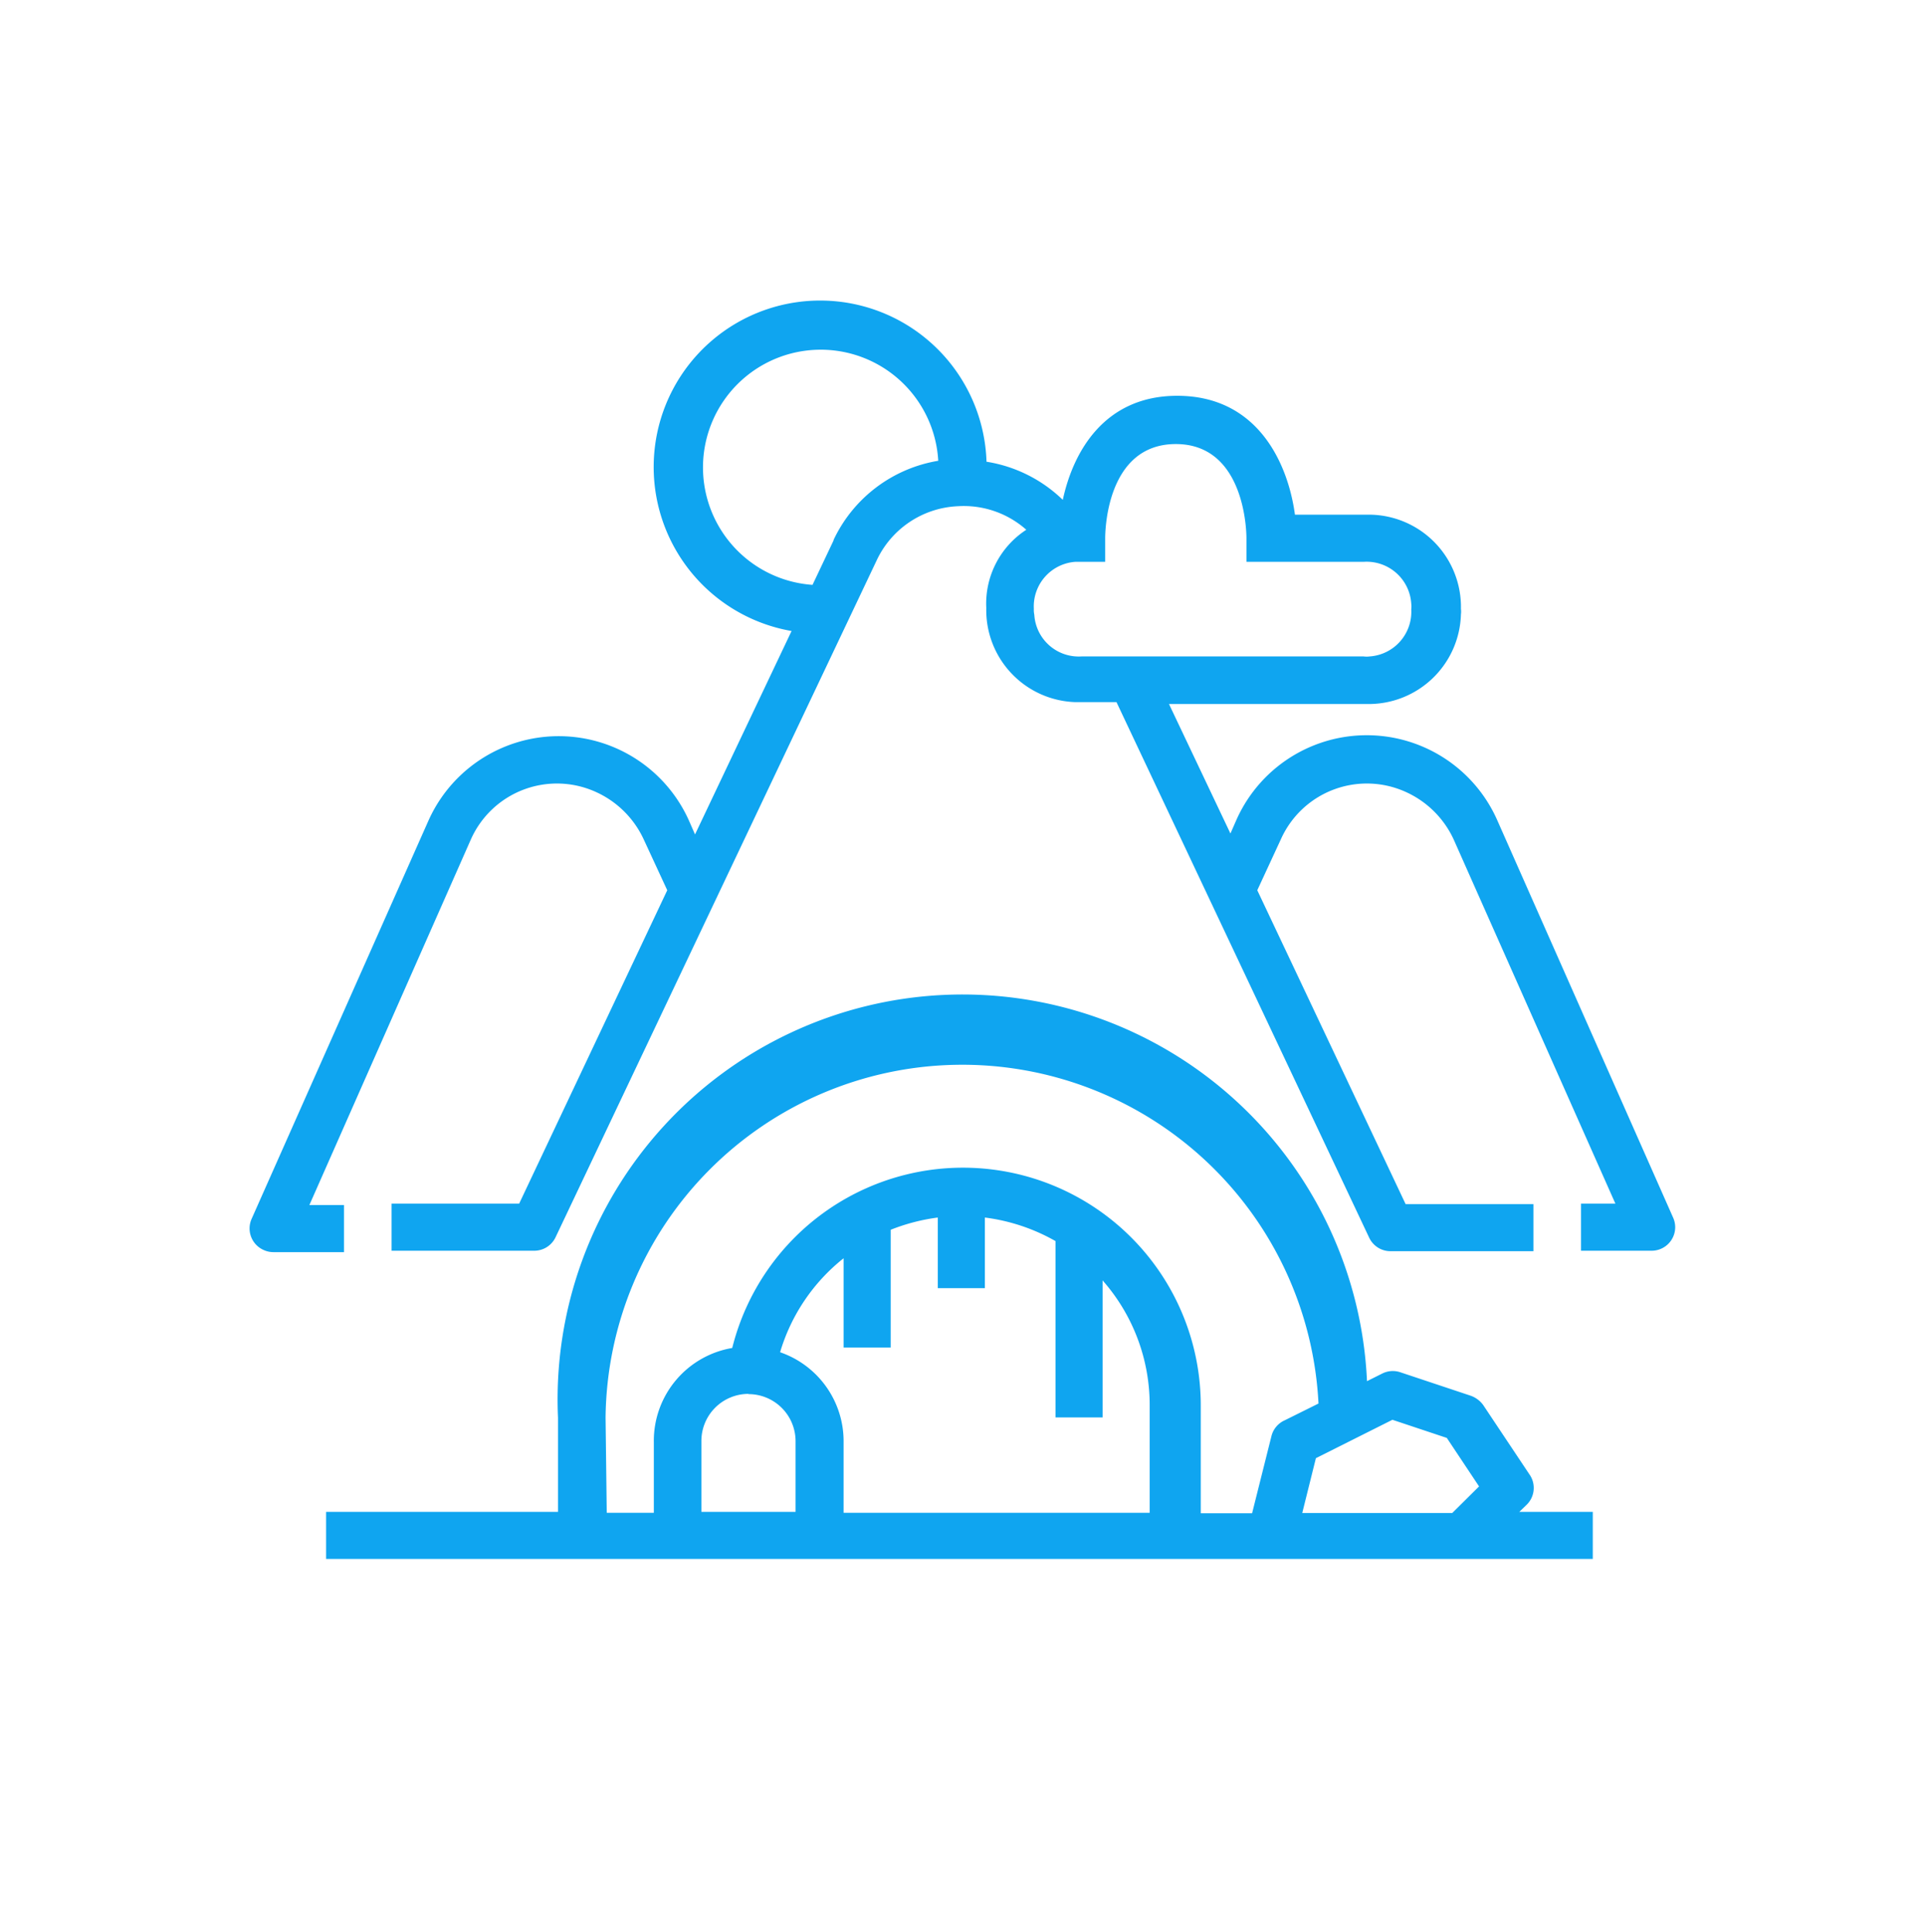
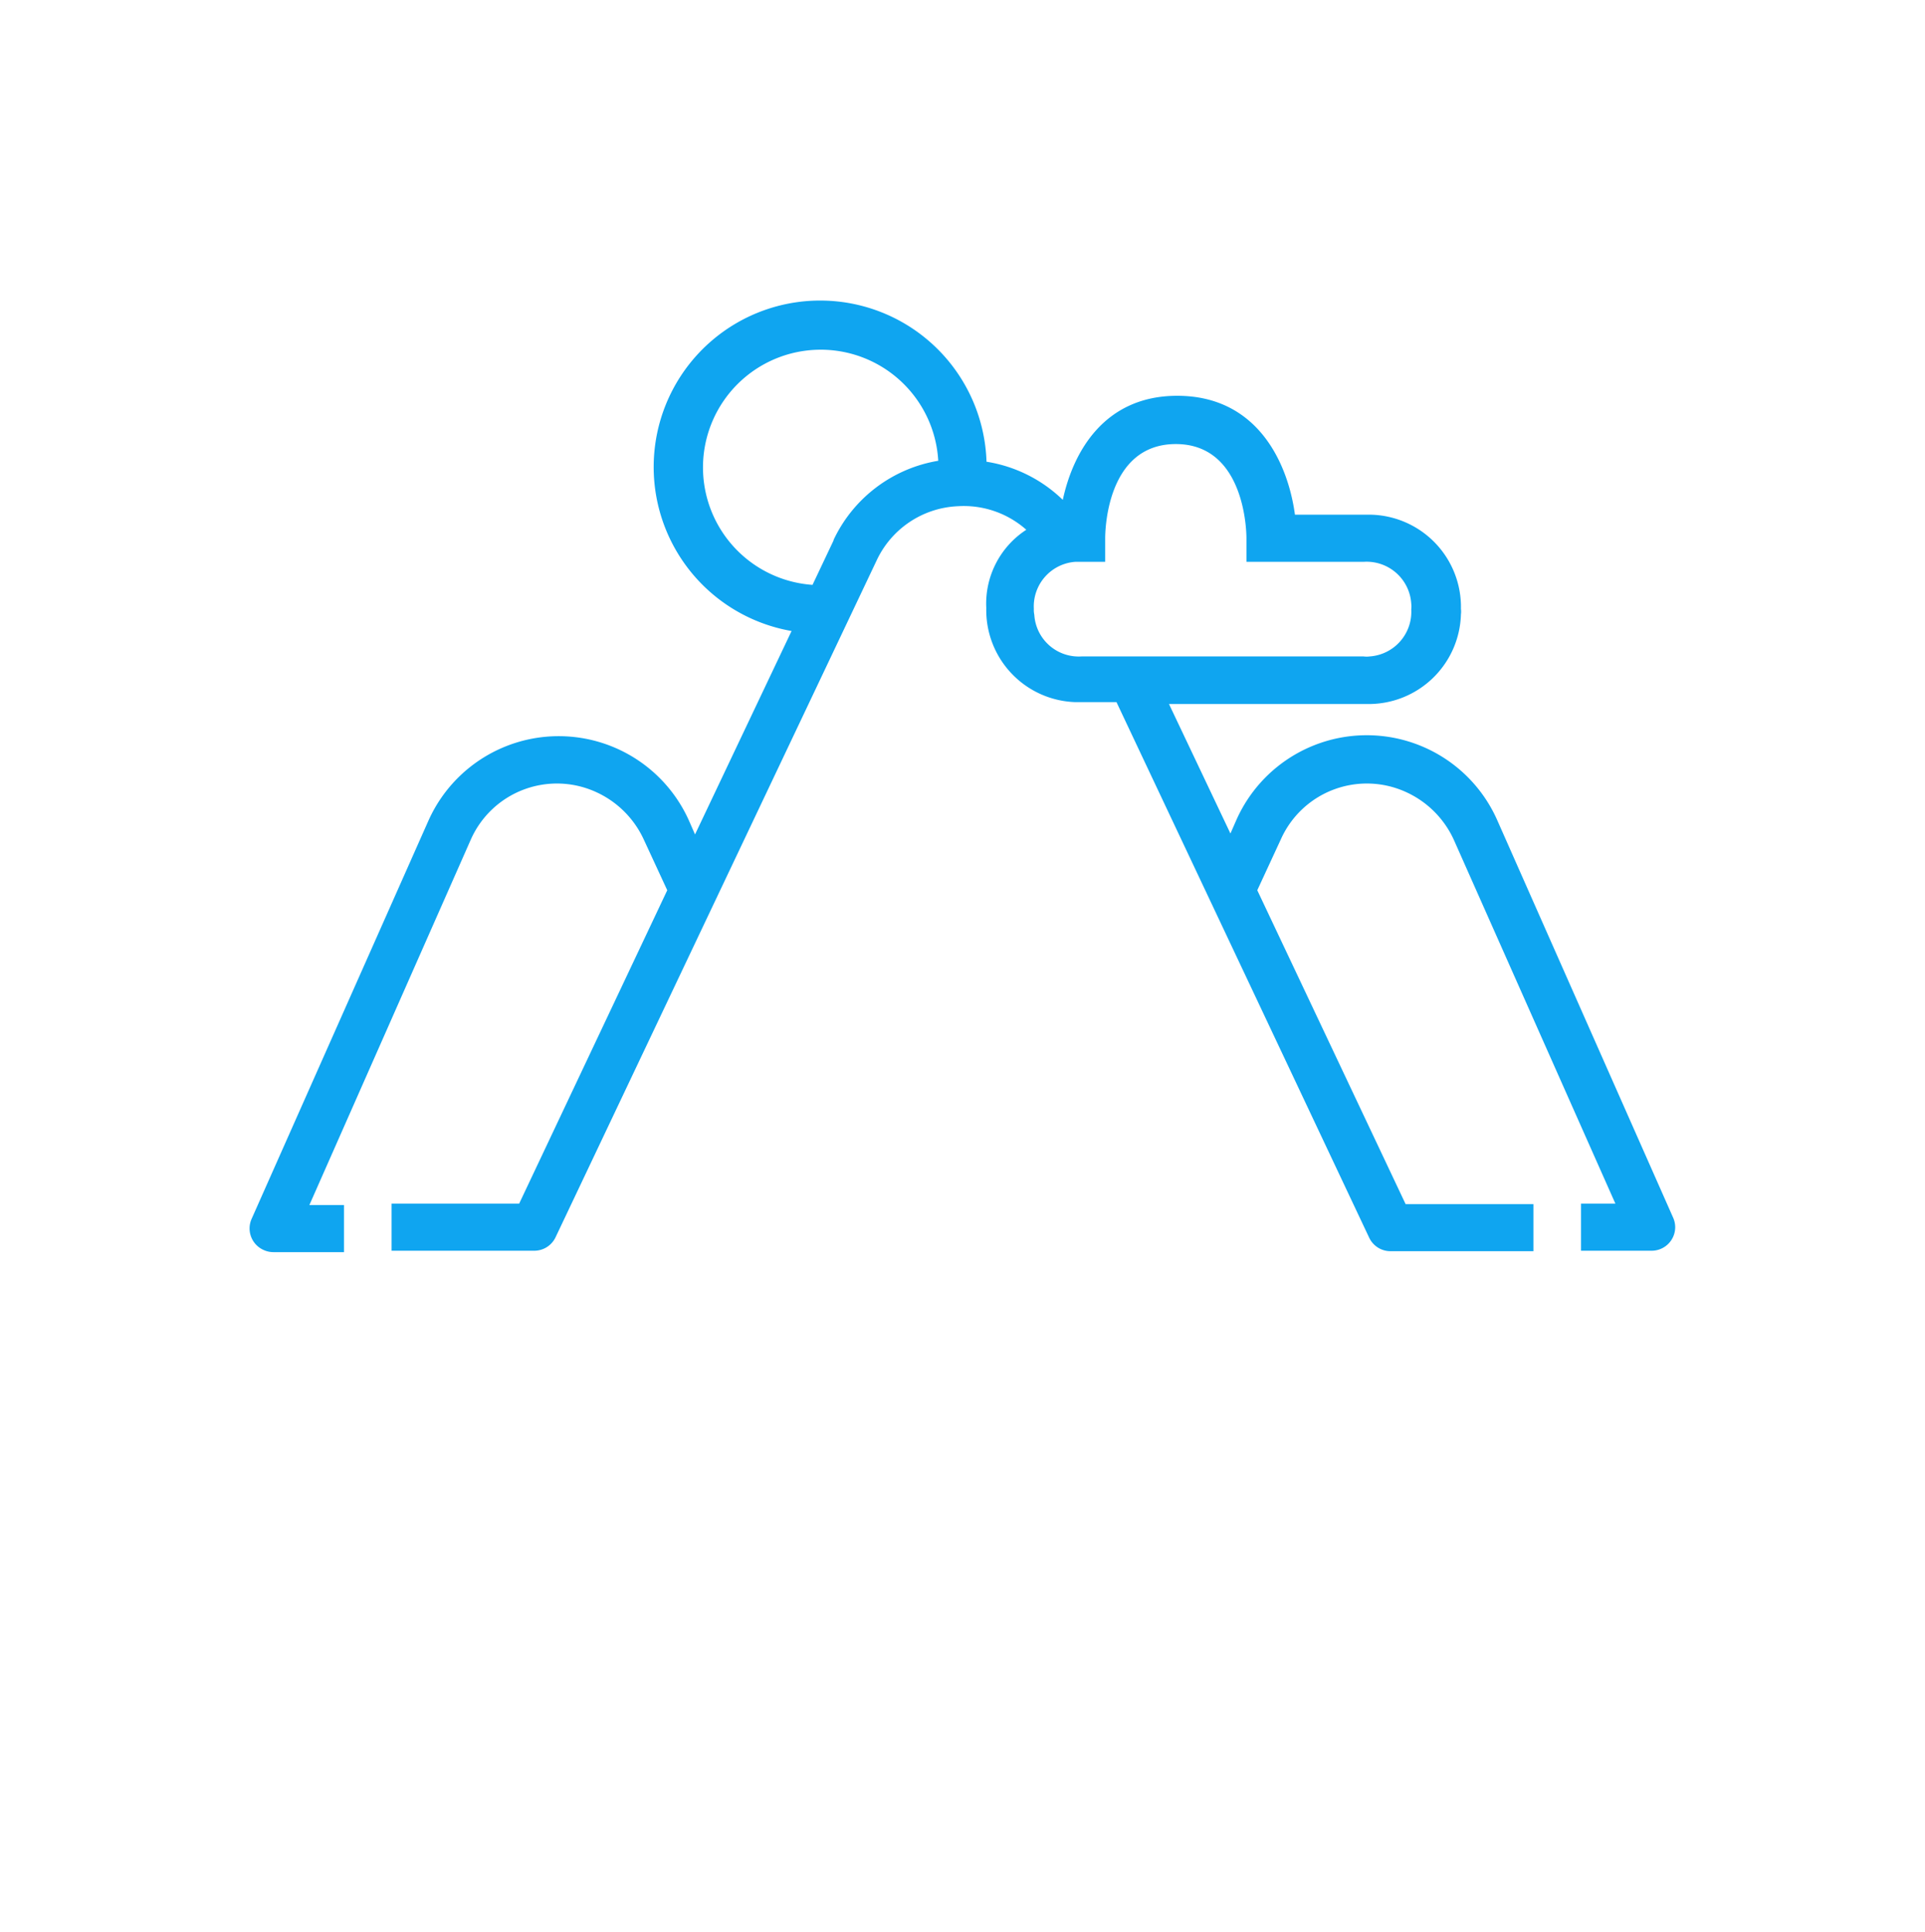
<svg xmlns="http://www.w3.org/2000/svg" id="Livello_1" data-name="Livello 1" viewBox="0 0 81.76 82.06">
  <defs>
    <style>.cls-1{fill:#0fa5f0;}</style>
  </defs>
  <title>ICONS day</title>
  <path class="cls-1" d="M63.59,34.83a6.06,6.06,0,0,0-11.08,0l-.25.57-2.61-5.5h8.4a3.92,3.92,0,0,0,4-3.81.88.88,0,0,0,0-.23,3.92,3.92,0,0,0-3.81-4H55c-.29-2.15-1.56-5.05-5-5.05-3.09,0-4.42,2.37-4.86,4.42a6,6,0,0,0-3.24-1.62,7.07,7.07,0,1,0-8.28,7.19l-4.1,8.64-.25-.57a6.06,6.06,0,0,0-11.08,0l-7.5,16.89a1,1,0,0,0,.51,1.33,1,1,0,0,0,.41.09h3v-2H13.14L20,35.65a4,4,0,0,1,5.34-2,4.09,4.09,0,0,1,2,2l1,2.16L22.05,51.12H16.63v2h6.06a1,1,0,0,0,.91-.58L37.23,23.81a4,4,0,0,1,3.45-2.31,4,4,0,0,1,2.91,1,3.74,3.74,0,0,0-1.7,3.32,3.91,3.91,0,0,0,3.78,4h1.75L58.15,52.56a1,1,0,0,0,.91.58h6.07v-2H59.7L53.4,37.81l1-2.16a4,4,0,0,1,5.34-2,4.09,4.09,0,0,1,2,2l6.87,15.47H67.15v2h3a1,1,0,0,0,1-1,1,1,0,0,0-.09-.41ZM35.41,22.94l-.9,1.9a5,5,0,1,1,5.34-5.27,6,6,0,0,0-4.45,3.37Zm8.5,2.92a1.9,1.9,0,0,1,1.78-2h1.25v-1c0-.16,0-4,3-4s3,3.88,3,4v1h5a1.9,1.9,0,0,1,2,1.78,1,1,0,0,1,0,.24,1.9,1.9,0,0,1-1.77,2,1,1,0,0,1-.25,0H45.93a1.89,1.89,0,0,1-2-1.77A1,1,0,0,1,43.91,25.86Z" />
-   <path class="cls-1" d="M65,62.68l-2-3a1.12,1.12,0,0,0-.53-.4l-3-1a1,1,0,0,0-.77.06l-.64.32A17.18,17.18,0,0,0,23.7,60.21v4H13.85v2h53.8v-2H64.53l.3-.29A1,1,0,0,0,65,62.68ZM25.72,60.21A15.15,15.15,0,0,1,56,59.61l-1.43.71A1,1,0,0,0,54,61l-.82,3.27H51V59.71a10.1,10.1,0,0,0-19.9-2.46,4,4,0,0,0-3.33,4v3h-2Zm6.07-1a2,2,0,0,1,2,2v3h-4v-3A2,2,0,0,1,31.79,59.2Zm1.34-1.77a8,8,0,0,1,2.7-4v3.79h2v-5a8.34,8.34,0,0,1,2-.52v3h2v-3a8.14,8.14,0,0,1,3,1v7.49h2V54.38a8,8,0,0,1,2,5.33v4.54H35.83v-3A4,4,0,0,0,33.13,57.43Zm22.18,6.82.58-2.33,3.25-1.63,2.31.77,1.37,2.06-1.14,1.13Z" />
</svg>